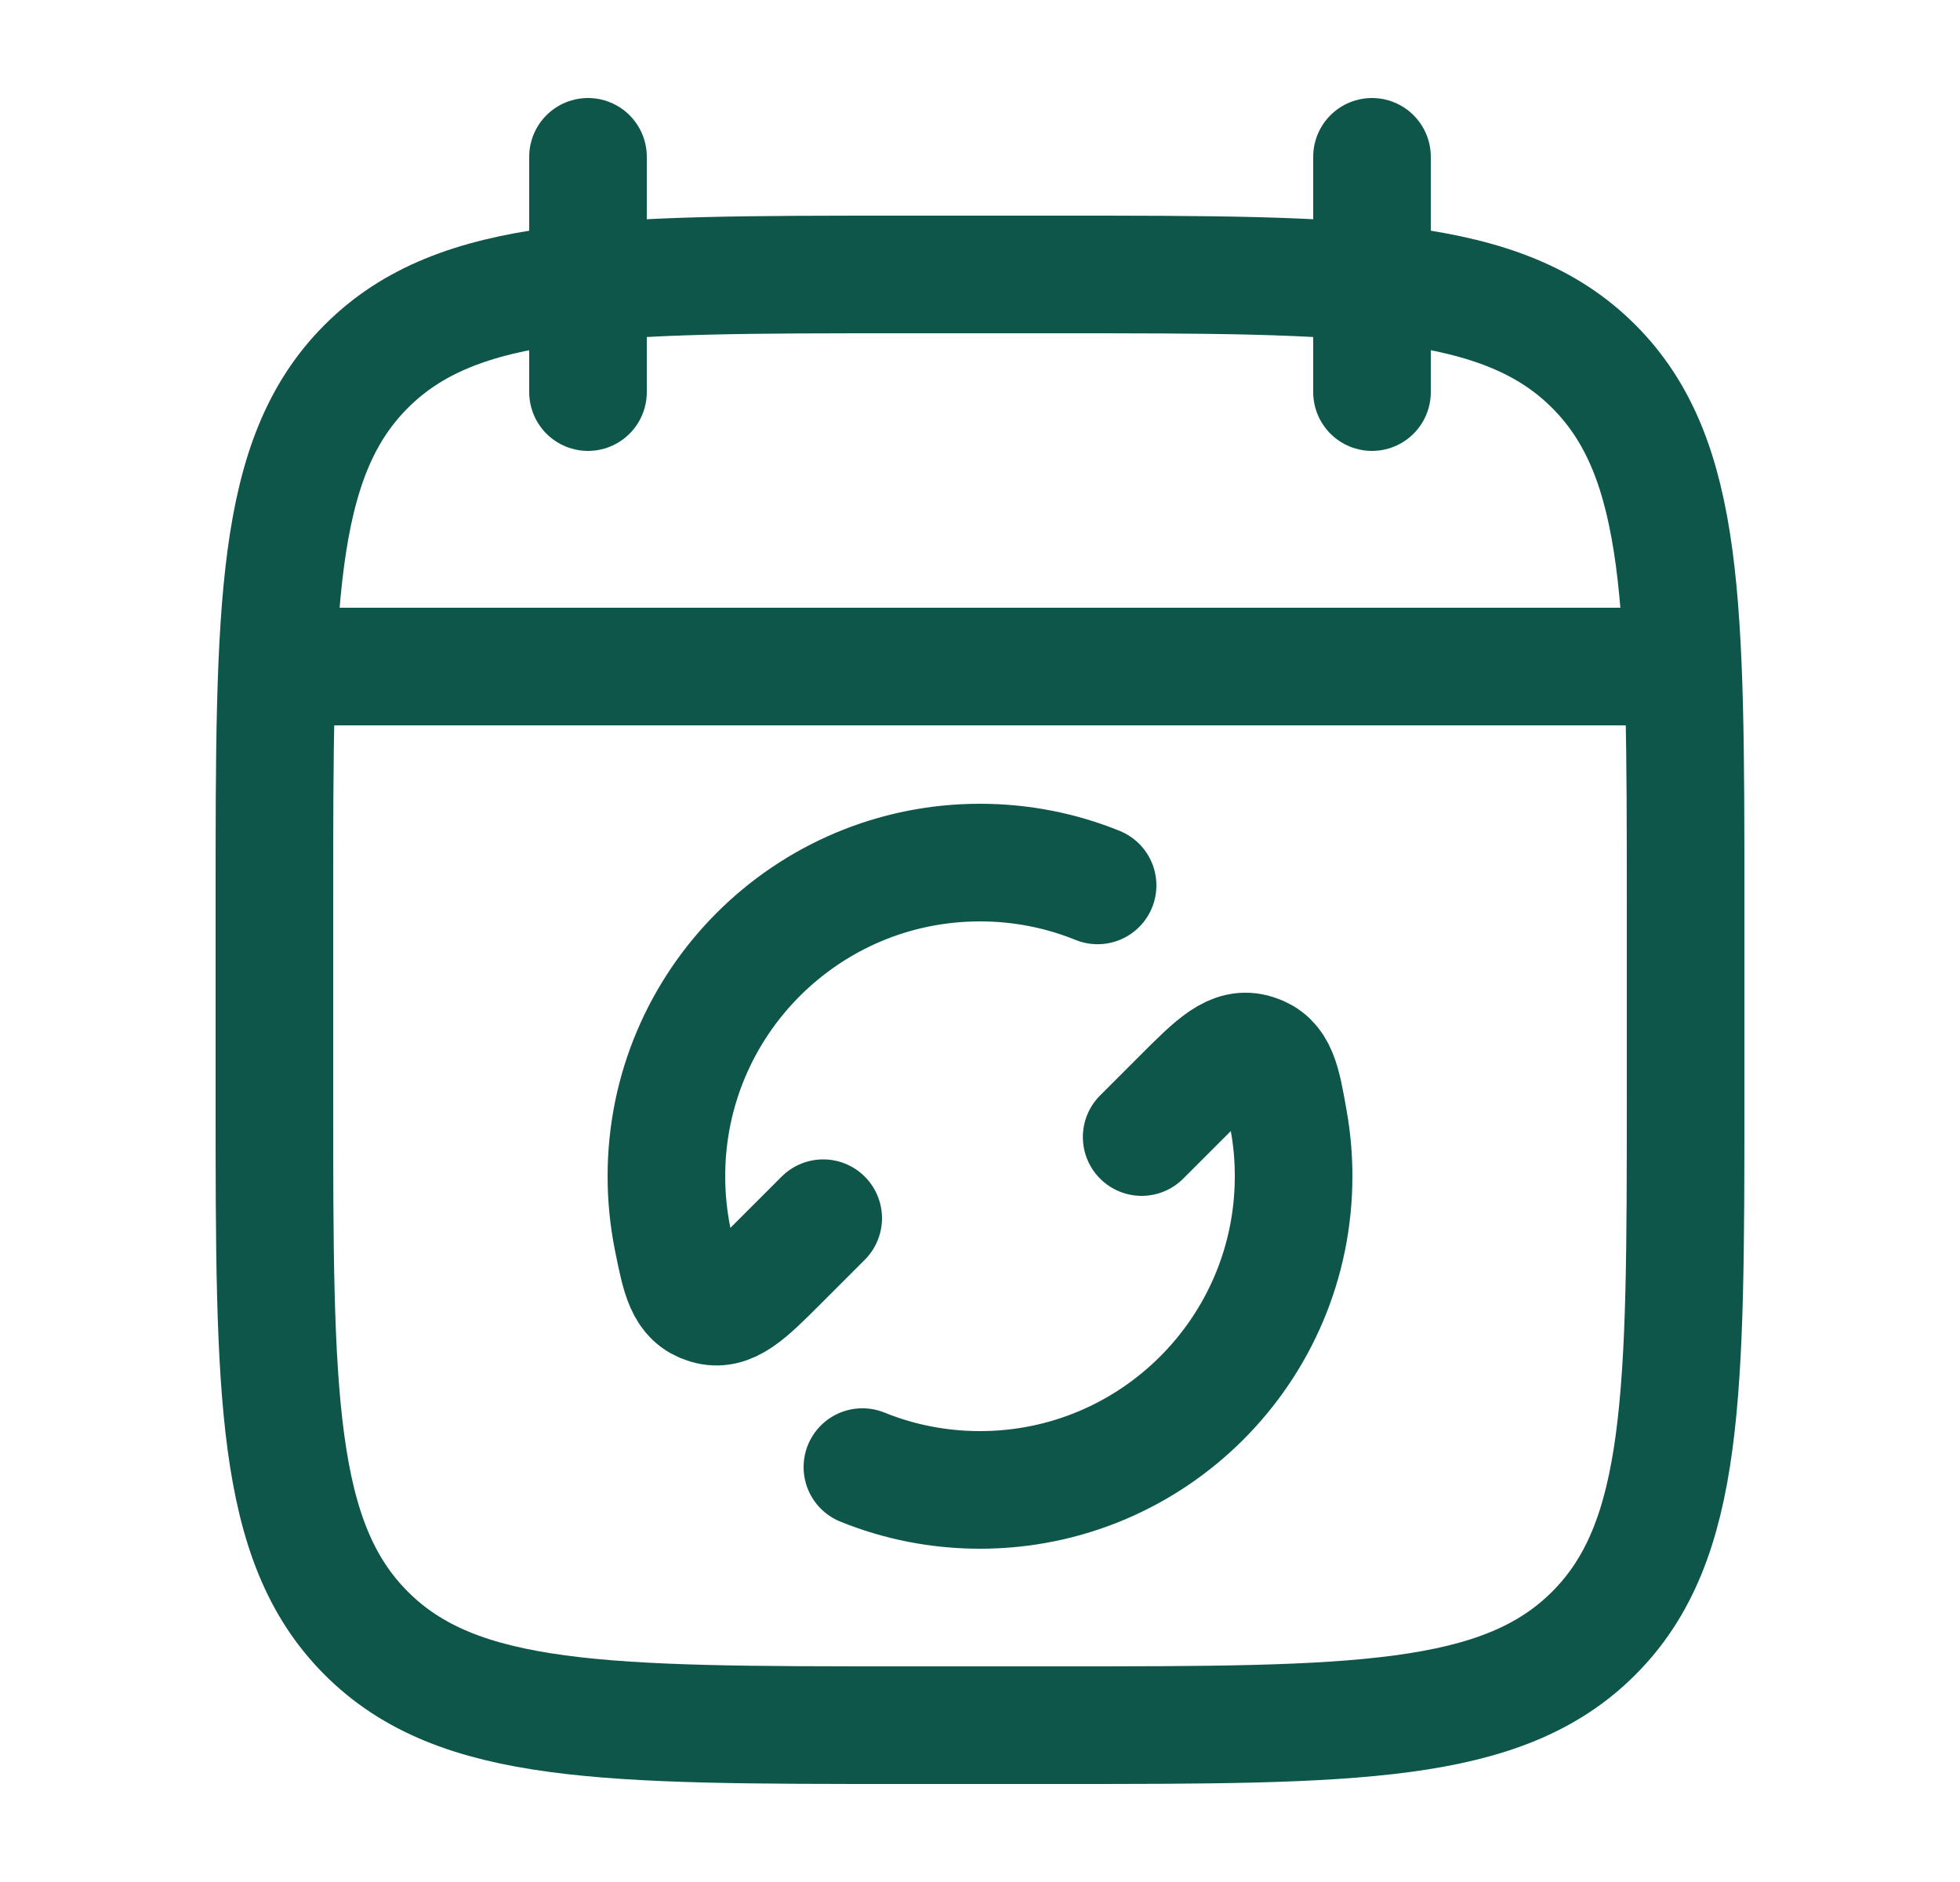
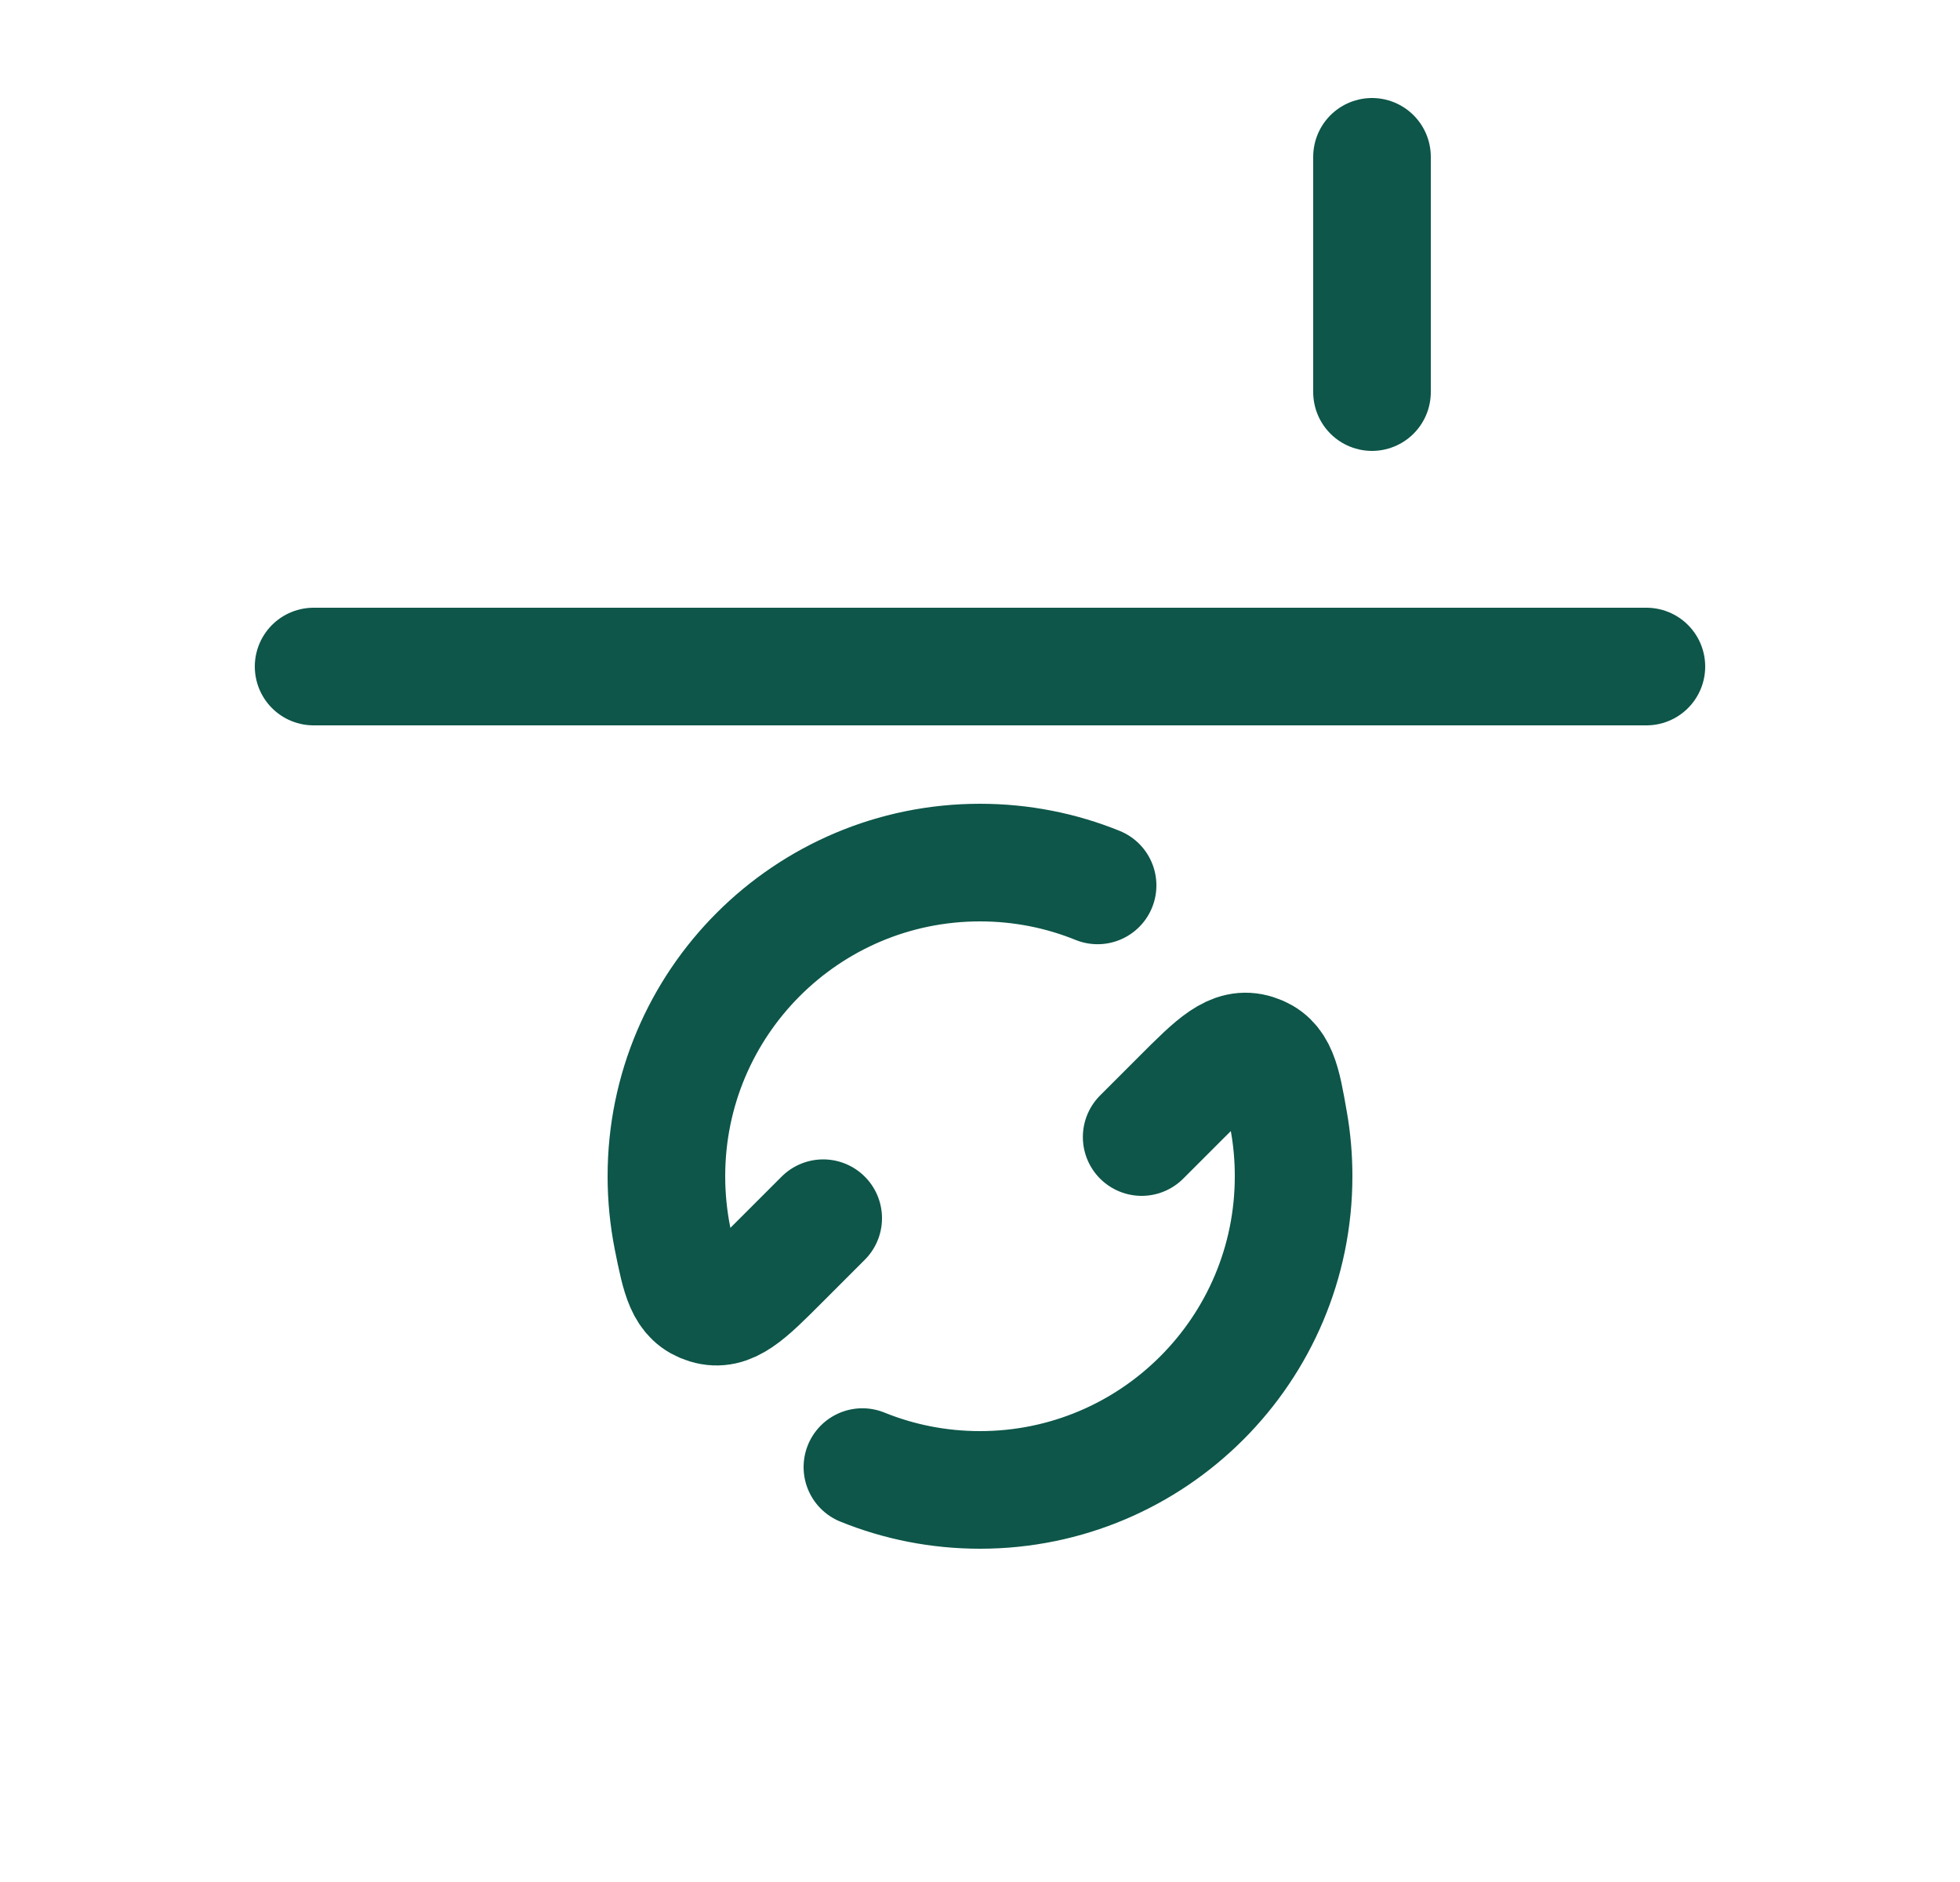
<svg xmlns="http://www.w3.org/2000/svg" width="25" height="24" viewBox="0 0 25 24" fill="none">
-   <path d="M17.5 2V5M7.5 2V5" stroke="#0D5649" stroke-width="1.5" stroke-linecap="round" stroke-linejoin="round" />
-   <path d="M13.5 3.5H11.5C7.729 3.5 5.843 3.5 4.672 4.672C3.5 5.843 3.5 7.729 3.5 11.5V14C3.5 17.771 3.5 19.657 4.672 20.828C5.843 22 7.729 22 11.5 22H13.5C17.271 22 19.157 22 20.328 20.828C21.5 19.657 21.5 17.771 21.5 14V11.5C21.5 7.729 21.5 5.843 20.328 4.672C19.157 3.5 17.271 3.5 13.5 3.5Z" stroke="#0D5649" stroke-width="1.5" stroke-linecap="round" stroke-linejoin="round" />
+   <path d="M17.5 2V5M7.5 2" stroke="#0D5649" stroke-width="1.5" stroke-linecap="round" stroke-linejoin="round" />
  <path d="M4 8.5H21" stroke="#0D5649" stroke-width="1.5" stroke-linecap="round" stroke-linejoin="round" />
  <path d="M14.562 14.5L15.062 14C15.503 13.559 15.724 13.338 16.013 13.43C16.303 13.521 16.349 13.783 16.44 14.307C16.48 14.532 16.5 14.764 16.5 15C16.5 17.209 14.709 19 12.5 19C11.97 19 11.463 18.897 11 18.709M10.5 15.535L9.956 16.079C9.522 16.514 9.304 16.731 9.018 16.644C8.731 16.557 8.68 16.3 8.577 15.787C8.527 15.533 8.5 15.27 8.5 15C8.5 12.791 10.291 11 12.5 11C13.03 11 13.537 11.103 14 11.291" stroke="#0D5649" stroke-width="1.5" stroke-linecap="round" stroke-linejoin="round" />
</svg>